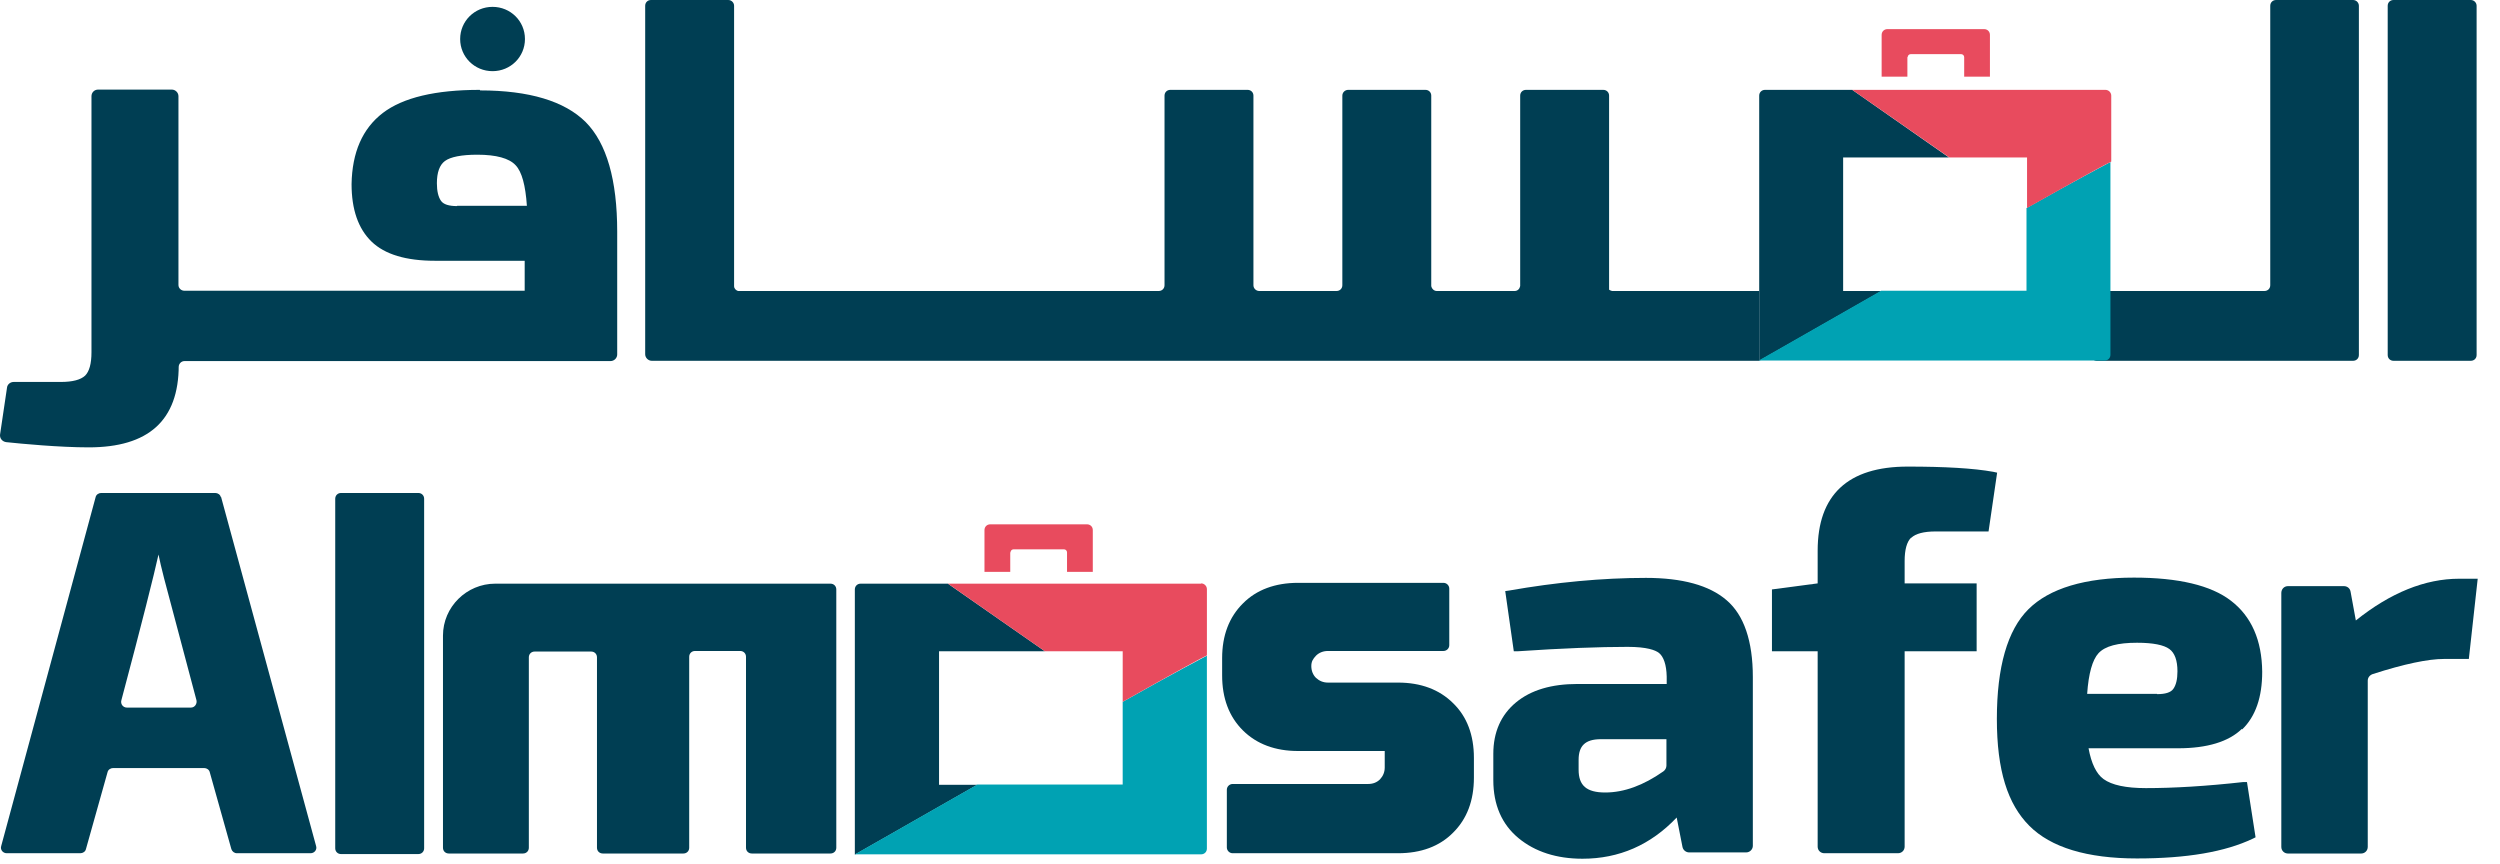
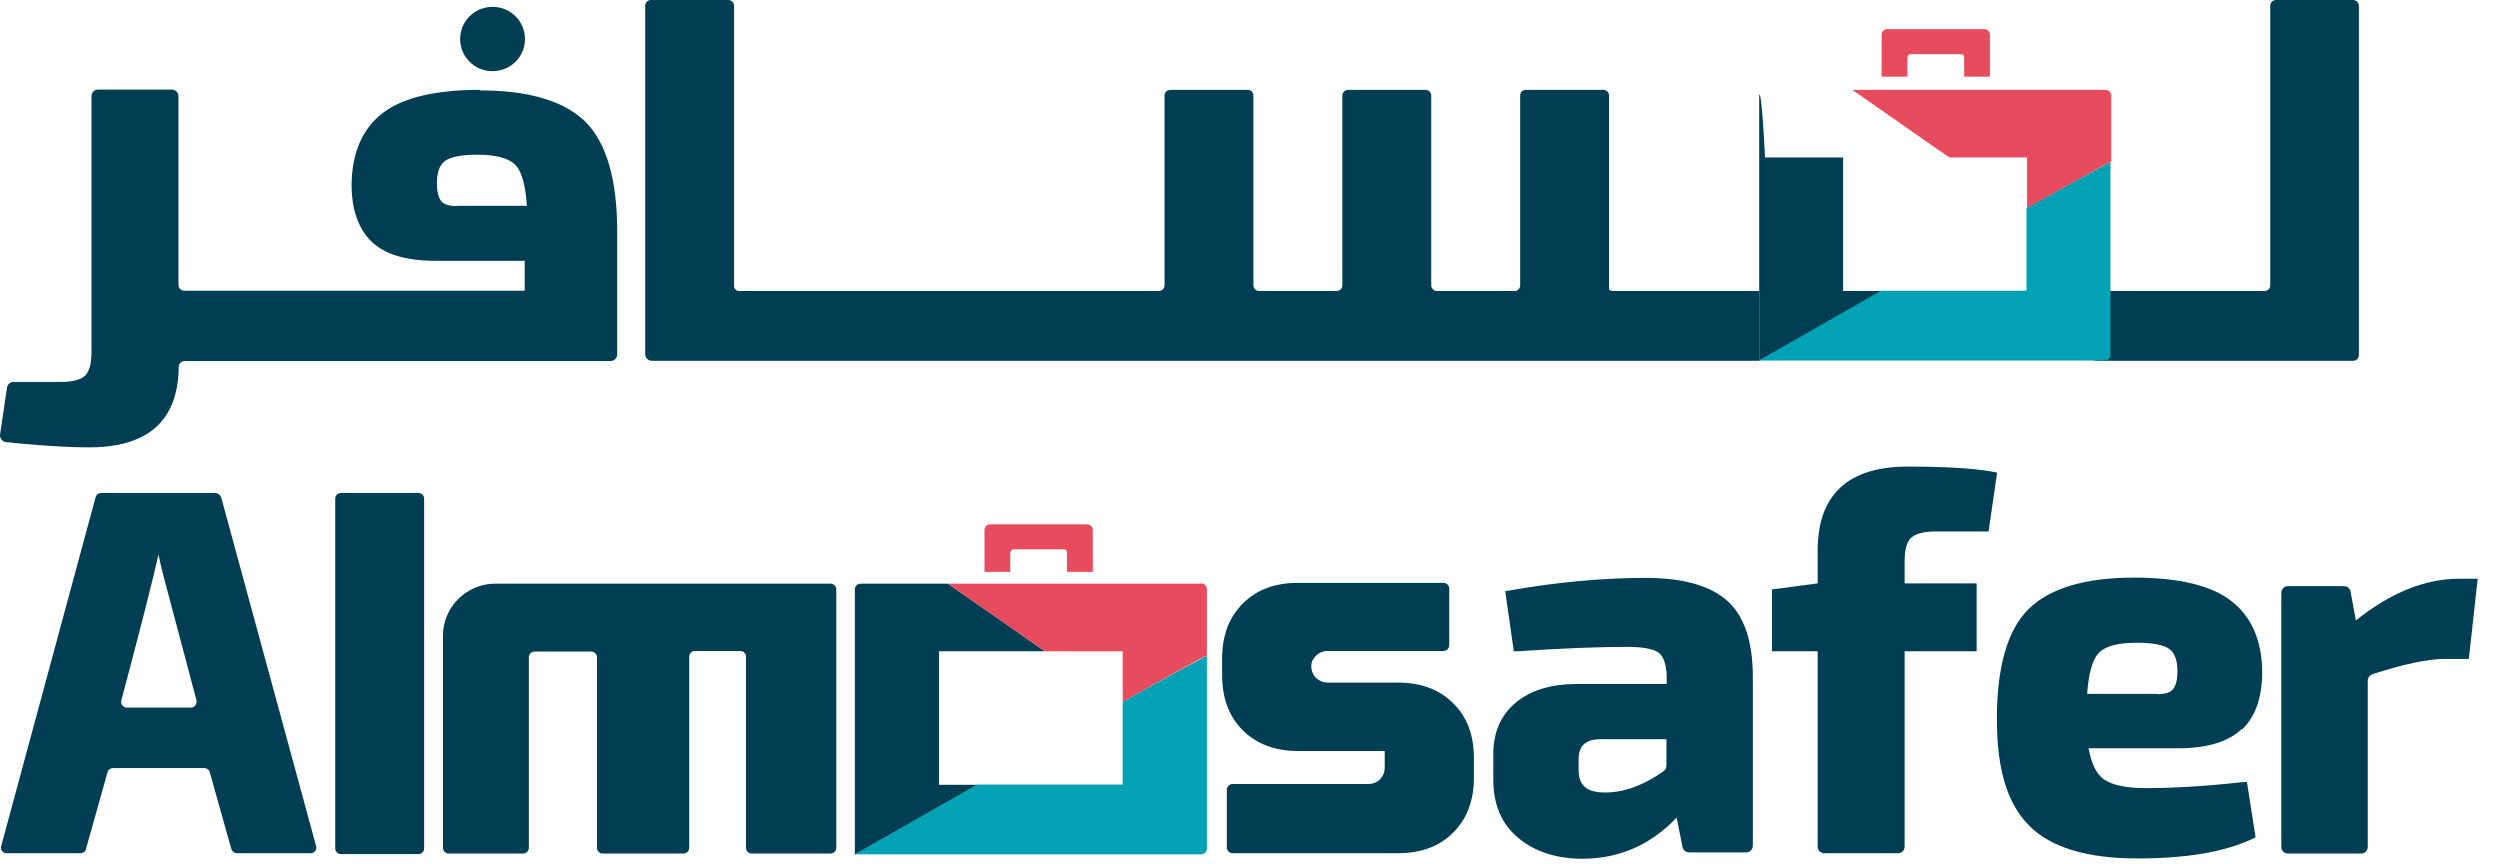
<svg xmlns="http://www.w3.org/2000/svg" width="110" height="38" viewBox="0 0 110 38" fill="none">
-   <path d="M108.715 0H105.315C105.168 0 105.059 0.109 105.059 0.254V15.621C105.059 15.767 105.168 15.875 105.315 15.875H108.715C108.861 15.875 108.971 15.767 108.971 15.621V0.254C108.971 0.121 108.861 0 108.715 0Z" fill="#003E53" />
  <path d="M103.547 0H100.147C100.001 0 99.891 0.109 99.891 0.254V12.55C99.891 12.695 99.781 12.804 99.635 12.804H92.262C92.115 12.804 92.006 12.949 92.006 13.095V15.621C92.006 15.767 92.115 15.875 92.262 15.875H100.135H103.535C103.681 15.875 103.791 15.767 103.791 15.621V0.254C103.791 0.121 103.681 0 103.535 0" fill="#003E53" />
  <path d="M20.112 9.068C19.759 9.068 19.515 8.996 19.405 8.838C19.284 8.669 19.223 8.403 19.223 8.065C19.223 7.581 19.345 7.255 19.576 7.085C19.82 6.904 20.307 6.807 21.002 6.807C21.831 6.807 22.404 6.964 22.684 7.267C22.964 7.557 23.123 8.161 23.183 9.056H20.112V9.068ZM21.112 3.954C19.162 3.954 17.736 4.292 16.846 4.969C15.944 5.659 15.493 6.71 15.469 8.101C15.469 9.213 15.761 10.06 16.346 10.628C16.931 11.196 17.87 11.474 19.137 11.474H23.086V12.792H8.108C7.974 12.792 7.852 12.683 7.852 12.538V4.232C7.852 4.075 7.718 3.942 7.559 3.942H4.317C4.147 3.942 4.025 4.075 4.025 4.232V15.501C4.025 16.008 3.927 16.347 3.745 16.528C3.55 16.71 3.196 16.806 2.672 16.806H0.6C0.454 16.806 0.32 16.915 0.308 17.06L0.003 19.116C-0.021 19.285 0.101 19.43 0.271 19.454C0.954 19.527 2.623 19.684 3.903 19.684C6.523 19.684 7.864 18.511 7.864 16.069V16.141C7.864 16.008 7.974 15.887 8.12 15.887H26.864C27.023 15.887 27.157 15.755 27.157 15.597V10.193C27.157 7.92 26.694 6.299 25.767 5.368C24.841 4.449 23.281 3.978 21.124 3.978" fill="#003E53" />
  <path d="M33.909 15.875H77.405V12.804H70.934C70.934 12.804 70.836 12.78 70.8 12.744V4.208C70.8 4.063 70.69 3.954 70.544 3.954H67.144C66.997 3.954 66.888 4.063 66.888 4.208V12.587C66.863 12.708 66.778 12.804 66.644 12.804H63.219C63.097 12.804 63 12.708 62.975 12.587V4.208C62.975 4.063 62.866 3.954 62.719 3.954H59.319C59.185 3.954 59.063 4.063 59.063 4.208V12.55C59.063 12.695 58.954 12.804 58.807 12.804H55.407C55.273 12.804 55.151 12.695 55.151 12.55V4.208C55.151 4.063 55.041 3.954 54.895 3.954H51.495C51.349 3.954 51.239 4.063 51.239 4.208V12.55C51.239 12.695 51.129 12.804 50.983 12.804H32.471C32.373 12.768 32.3 12.695 32.3 12.587V0.254C32.3 0.121 32.19 0 32.044 0H28.644C28.497 0 28.388 0.109 28.388 0.254V15.585C28.388 15.742 28.522 15.875 28.68 15.875H48.314" fill="#003E53" />
  <path d="M21.672 3.131C22.465 3.131 23.098 2.503 23.098 1.717C23.098 0.931 22.465 0.302 21.672 0.302C20.88 0.302 20.247 0.931 20.247 1.717C20.247 2.503 20.88 3.131 21.672 3.131Z" fill="#003E53" />
-   <path d="M81.098 12.804V6.928H85.754L81.5 3.954H77.661C77.515 3.954 77.405 4.063 77.405 4.208V15.876C77.405 15.876 79.843 14.485 82.792 12.804H81.11H81.098Z" fill="#003E53" />
+   <path d="M81.098 12.804V6.928H85.754H77.661C77.515 3.954 77.405 4.063 77.405 4.208V15.876C77.405 15.876 79.843 14.485 82.792 12.804H81.11H81.098Z" fill="#003E53" />
  <path d="M92.871 7.122C92.871 7.122 91.238 7.98 89.166 9.153V12.792H82.768C79.831 14.473 77.381 15.864 77.381 15.864H92.603C92.749 15.864 92.859 15.755 92.859 15.61V7.11L92.871 7.122Z" fill="#00A2B3" />
  <path d="M92.627 3.954H81.5L85.766 6.928H89.19V9.153C91.262 7.98 92.859 7.11 92.895 7.11V4.208C92.895 4.075 92.785 3.954 92.639 3.954" fill="#E84B5E" />
  <path d="M41.318 34.532V28.655H45.974L41.708 25.681H37.869C37.723 25.681 37.613 25.79 37.613 25.935V37.603C37.613 37.603 40.063 36.212 43 34.532H41.318Z" fill="#003E53" />
  <path d="M53.103 28.849C53.103 28.849 51.47 29.707 49.398 30.88V34.52H43C40.063 36.2 37.613 37.591 37.613 37.591H52.847C52.994 37.591 53.103 37.482 53.103 37.337V28.837V28.849Z" fill="#00A2B3" />
  <path d="M52.848 25.681H41.709L45.974 28.656H49.399V30.88C51.471 29.708 53.067 28.837 53.104 28.837V25.923C53.104 25.79 52.994 25.669 52.848 25.669" fill="#E84B5E" />
  <path d="M73.323 32.513V33.686C73.323 33.782 73.274 33.879 73.189 33.94C72.311 34.556 71.458 34.87 70.629 34.87C69.8 34.87 69.459 34.556 69.459 33.867V33.432C69.459 32.815 69.752 32.537 70.398 32.525H73.323V32.513ZM72.421 25.427C70.495 25.427 68.46 25.621 66.4 25.984L66.23 26.008L66.607 28.656H66.778C68.74 28.523 70.373 28.462 71.616 28.462C72.47 28.462 72.835 28.607 72.994 28.728C73.201 28.898 73.323 29.248 73.335 29.768V30.095H69.41C68.265 30.095 67.363 30.361 66.705 30.905C66.047 31.449 65.706 32.211 65.706 33.166V34.326C65.706 35.415 66.083 36.273 66.815 36.878C67.546 37.482 68.496 37.784 69.63 37.784C71.239 37.784 72.628 37.18 73.774 35.971L74.029 37.264C74.054 37.398 74.176 37.506 74.322 37.506H76.833C76.991 37.506 77.125 37.373 77.125 37.216V29.792C77.125 28.208 76.735 27.06 75.967 26.407C75.212 25.754 74.017 25.427 72.421 25.427Z" fill="#003E53" />
  <path d="M94.906 30.53H91.835C91.896 29.635 92.067 29.03 92.335 28.74C92.627 28.426 93.188 28.281 94.029 28.281C94.736 28.281 95.211 28.378 95.455 28.559C95.686 28.728 95.808 29.055 95.808 29.538C95.808 29.889 95.747 30.143 95.625 30.312C95.516 30.469 95.272 30.542 94.918 30.542M98.66 32.09C99.245 31.521 99.537 30.675 99.537 29.562C99.525 28.172 99.062 27.12 98.16 26.431C97.283 25.754 95.845 25.415 93.895 25.415C91.737 25.415 90.177 25.887 89.251 26.806C88.325 27.725 87.862 29.357 87.862 31.63C87.862 33.903 88.337 35.378 89.288 36.333C90.238 37.289 91.835 37.772 94.029 37.772C96.222 37.772 97.904 37.482 99.123 36.902L99.245 36.841L98.867 34.411H98.696C97.076 34.592 95.637 34.677 94.419 34.677C93.541 34.677 92.92 34.544 92.554 34.278C92.237 34.048 92.018 33.589 91.896 32.924H95.845C97.112 32.924 98.063 32.634 98.635 32.077" fill="#003E53" />
  <path d="M84.096 23.662C84.291 23.481 84.644 23.384 85.169 23.384H87.496L87.874 20.797L87.704 20.76C86.838 20.603 85.571 20.53 83.938 20.53C81.305 20.53 79.977 21.776 79.977 24.23V25.669L77.966 25.935V28.656H79.977V37.252C79.977 37.422 80.111 37.542 80.269 37.542H83.511C83.682 37.542 83.804 37.41 83.804 37.252V28.656H86.972V25.669H83.804V24.69C83.804 24.182 83.901 23.843 84.084 23.662" fill="#003E53" />
  <path d="M108.203 25.464C106.704 25.464 105.18 26.08 103.657 27.301L103.425 26.032C103.401 25.887 103.279 25.79 103.133 25.79H100.671C100.5 25.79 100.378 25.923 100.378 26.092V37.264C100.378 37.434 100.512 37.555 100.671 37.555H103.888C104.059 37.555 104.181 37.422 104.181 37.264V29.949C104.181 29.816 104.266 29.707 104.4 29.659C105.79 29.212 106.838 28.994 107.532 28.994H108.629L109.019 25.464H108.215H108.203Z" fill="#003E53" />
  <path d="M8.4 31.134H5.585C5.414 31.134 5.292 30.977 5.341 30.808C6.243 27.422 6.779 25.282 6.974 24.399C7.023 24.653 7.108 25.004 7.218 25.439C7.328 25.863 7.803 27.652 8.644 30.808C8.681 30.965 8.571 31.134 8.4 31.134ZM9.716 21.872C9.692 21.764 9.582 21.691 9.473 21.691H4.451C4.342 21.691 4.232 21.764 4.208 21.872L0.052 37.228C0.003 37.385 0.125 37.542 0.296 37.542H3.537C3.647 37.542 3.757 37.47 3.781 37.361L4.732 33.976C4.756 33.867 4.866 33.794 4.976 33.794H8.985C9.095 33.794 9.205 33.867 9.229 33.976L10.18 37.361C10.216 37.47 10.314 37.542 10.423 37.542H13.665C13.836 37.542 13.958 37.385 13.909 37.228L9.729 21.872H9.716Z" fill="#003E53" />
  <path d="M18.406 21.691H15.006C14.86 21.691 14.75 21.8 14.75 21.945V37.325C14.75 37.47 14.86 37.579 15.006 37.579H18.406C18.552 37.579 18.662 37.47 18.662 37.325V21.945C18.662 21.8 18.552 21.691 18.406 21.691Z" fill="#003E53" />
  <path d="M36.529 25.681H21.794C20.527 25.681 19.491 26.709 19.491 27.966V37.301C19.491 37.446 19.6 37.554 19.747 37.554H23.013C23.159 37.554 23.269 37.446 23.269 37.301V28.922C23.269 28.776 23.378 28.668 23.525 28.668H26.011C26.157 28.668 26.267 28.776 26.267 28.922V37.301C26.267 37.446 26.377 37.554 26.523 37.554H30.069C30.216 37.554 30.325 37.446 30.325 37.301V28.897C30.325 28.752 30.435 28.643 30.581 28.643H32.568C32.714 28.643 32.824 28.752 32.824 28.897V37.301C32.824 37.446 32.933 37.554 33.08 37.554H36.541C36.687 37.554 36.797 37.446 36.797 37.301V25.935C36.797 25.79 36.687 25.681 36.541 25.681" fill="#003E53" />
  <path d="M61.513 30.034H58.429C58.222 30.034 58.052 29.961 57.905 29.828C57.771 29.695 57.698 29.514 57.698 29.308C57.698 29.103 57.771 28.994 57.905 28.849C58.039 28.716 58.222 28.643 58.429 28.643H63.512C63.646 28.643 63.768 28.535 63.768 28.389V25.899C63.768 25.766 63.658 25.645 63.512 25.645H57.113C56.114 25.645 55.285 25.947 54.688 26.552C54.079 27.156 53.774 27.966 53.774 28.958V29.719C53.774 30.723 54.079 31.533 54.688 32.138C55.297 32.742 56.114 33.044 57.113 33.044H60.928V33.77C60.928 33.975 60.855 34.145 60.721 34.29C60.587 34.423 60.416 34.495 60.197 34.495H54.237C54.103 34.495 53.981 34.604 53.981 34.749V37.288C53.981 37.421 54.091 37.542 54.237 37.542H61.513C62.525 37.542 63.341 37.24 63.938 36.635C64.548 36.031 64.852 35.221 64.852 34.217V33.347C64.852 32.343 64.548 31.533 63.938 30.941C63.329 30.336 62.512 30.034 61.513 30.034Z" fill="#003E53" />
  <path d="M44.463 24.303C44.463 24.23 44.524 24.17 44.597 24.17H46.815C46.888 24.17 46.949 24.23 46.949 24.303V25.161H48.083V23.323C48.083 23.178 47.973 23.07 47.827 23.07H43.573C43.427 23.07 43.317 23.178 43.317 23.323V25.161H44.451V24.303H44.463Z" fill="#E84B5E" />
  <path d="M83.938 2.515C83.938 2.442 83.999 2.382 84.072 2.382H86.29C86.363 2.382 86.424 2.442 86.424 2.515V3.373H87.557V1.535C87.557 1.39 87.448 1.281 87.301 1.281H83.048C82.902 1.281 82.792 1.39 82.792 1.535V3.373H83.925V2.515H83.938Z" fill="#E84B5E" />
</svg>